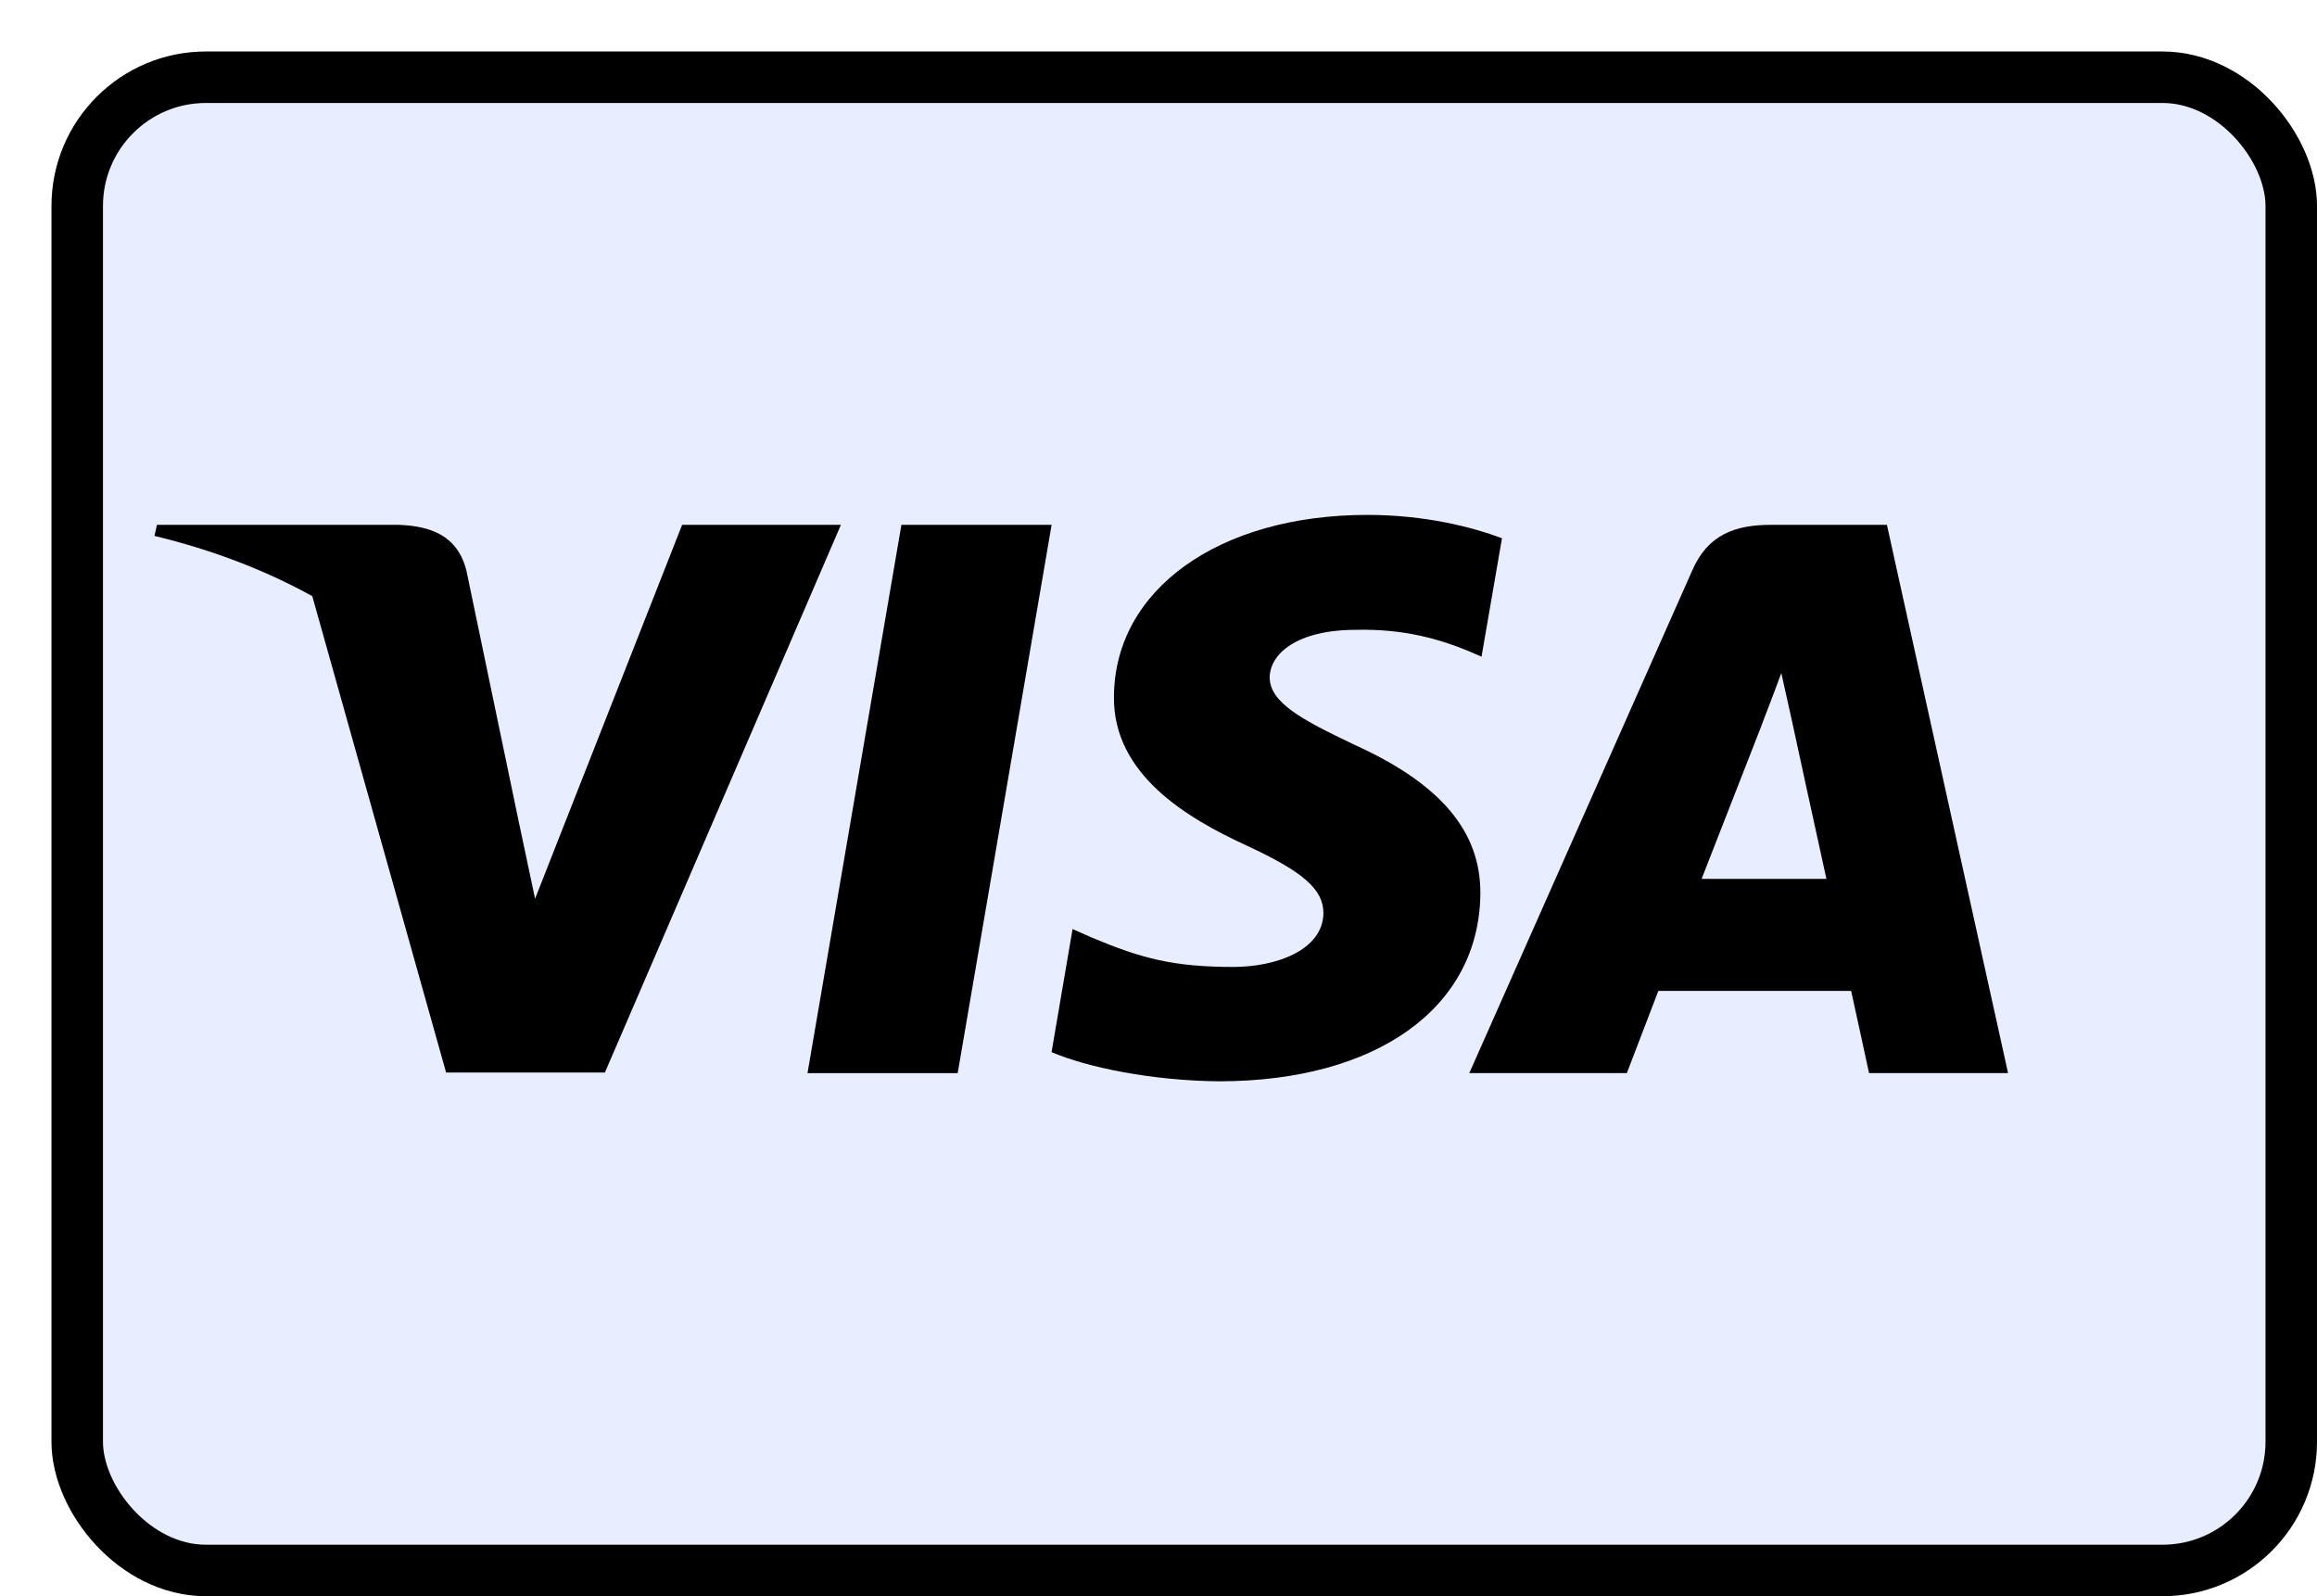
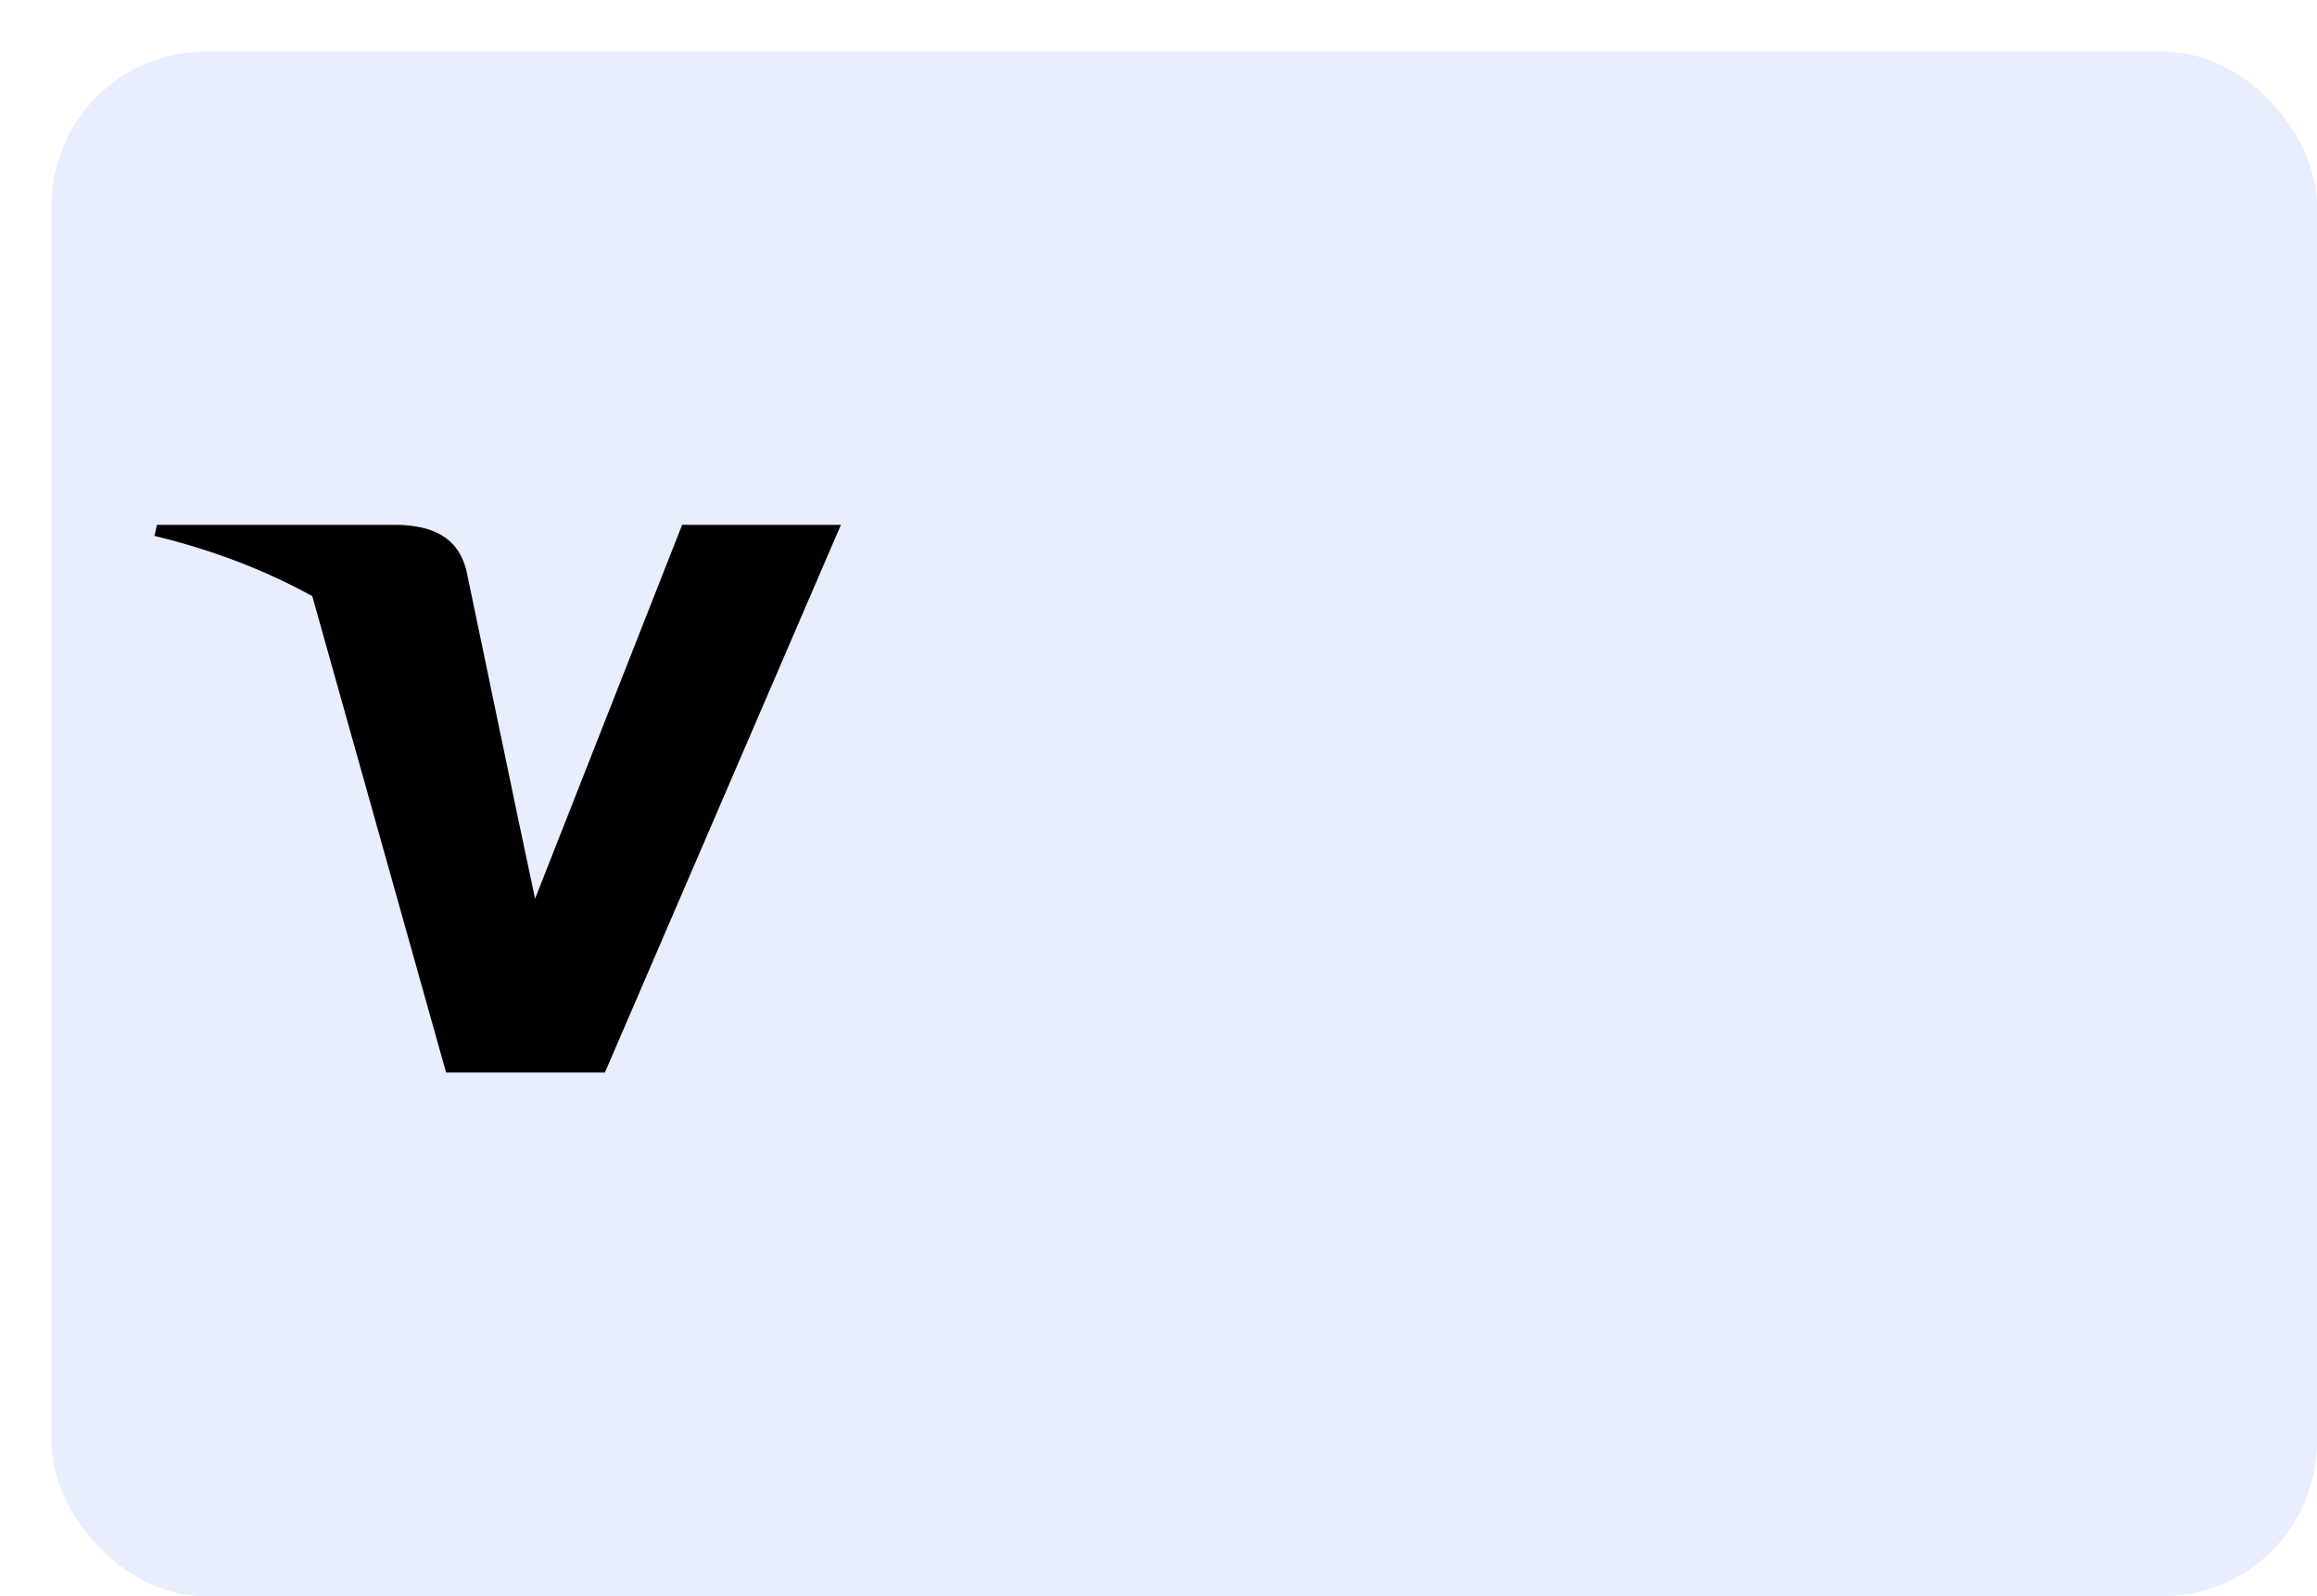
<svg xmlns="http://www.w3.org/2000/svg" width="45" height="31" viewBox="0 0 45 31" fill="none">
  <g filter="url(#filter0_d)">
    <rect width="44" height="30" rx="3" fill="#E8EEFF" />
-     <rect x="0.5" y="0.5" width="43" height="29" rx="2.5" stroke="black" />
  </g>
-   <path d="M18.6 20.842H15.683L17.507 10.193H20.424L18.6 20.842Z" fill="black" />
-   <path d="M29.171 10.453C28.596 10.238 27.683 10 26.555 10C23.675 10 21.648 11.45 21.635 13.523C21.611 15.052 23.087 15.902 24.191 16.412C25.319 16.933 25.703 17.273 25.703 17.737C25.691 18.451 24.791 18.779 23.951 18.779C22.787 18.779 22.163 18.61 21.215 18.213L20.831 18.043L20.423 20.433C21.107 20.727 22.367 20.989 23.675 21C26.735 21 28.728 19.573 28.751 17.363C28.763 16.151 27.983 15.223 26.303 14.463C25.283 13.976 24.659 13.648 24.659 13.149C24.671 12.696 25.187 12.232 26.338 12.232C27.286 12.209 27.983 12.424 28.511 12.64L28.774 12.753L29.171 10.453Z" fill="black" />
-   <path fill-rule="evenodd" clip-rule="evenodd" d="M34.392 10.193H36.647L39 20.841H36.3C36.3 20.841 36.036 19.618 35.952 19.244H32.208C32.099 19.527 31.596 20.841 31.596 20.841H28.536L32.867 11.077C33.167 10.386 33.696 10.193 34.392 10.193ZM34.212 14.09C34.212 14.09 33.288 16.458 33.048 17.069H35.472C35.352 16.537 34.8 13.988 34.8 13.988L34.596 13.071C34.51 13.307 34.386 13.632 34.302 13.851C34.245 13.999 34.207 14.099 34.212 14.09Z" fill="black" />
  <path d="M3.048 10.193H7.74C8.376 10.215 8.892 10.408 9.06 11.088L10.079 15.978L10.08 15.981L10.392 17.454L13.248 10.193H16.332L11.748 20.83H8.664L6.065 11.578C5.168 11.082 4.144 10.684 3 10.408L3.048 10.193Z" fill="black" />
  <defs>
    <filter id="filter0_d" x="0" y="0" width="45" height="31" filterUnits="userSpaceOnUse" color-interpolation-filters="sRGB">
      <feFlood flood-opacity="0" result="BackgroundImageFix" />
      <feColorMatrix in="SourceAlpha" type="matrix" values="0 0 0 0 0 0 0 0 0 0 0 0 0 0 0 0 0 0 127 0" />
      <feOffset dx="1" dy="1" />
      <feColorMatrix type="matrix" values="0 0 0 0 0 0 0 0 0 0 0 0 0 0 0 0 0 0 1 0" />
      <feBlend mode="normal" in2="BackgroundImageFix" result="effect1_dropShadow" />
      <feBlend mode="normal" in="SourceGraphic" in2="effect1_dropShadow" result="shape" />
    </filter>
  </defs>
</svg>